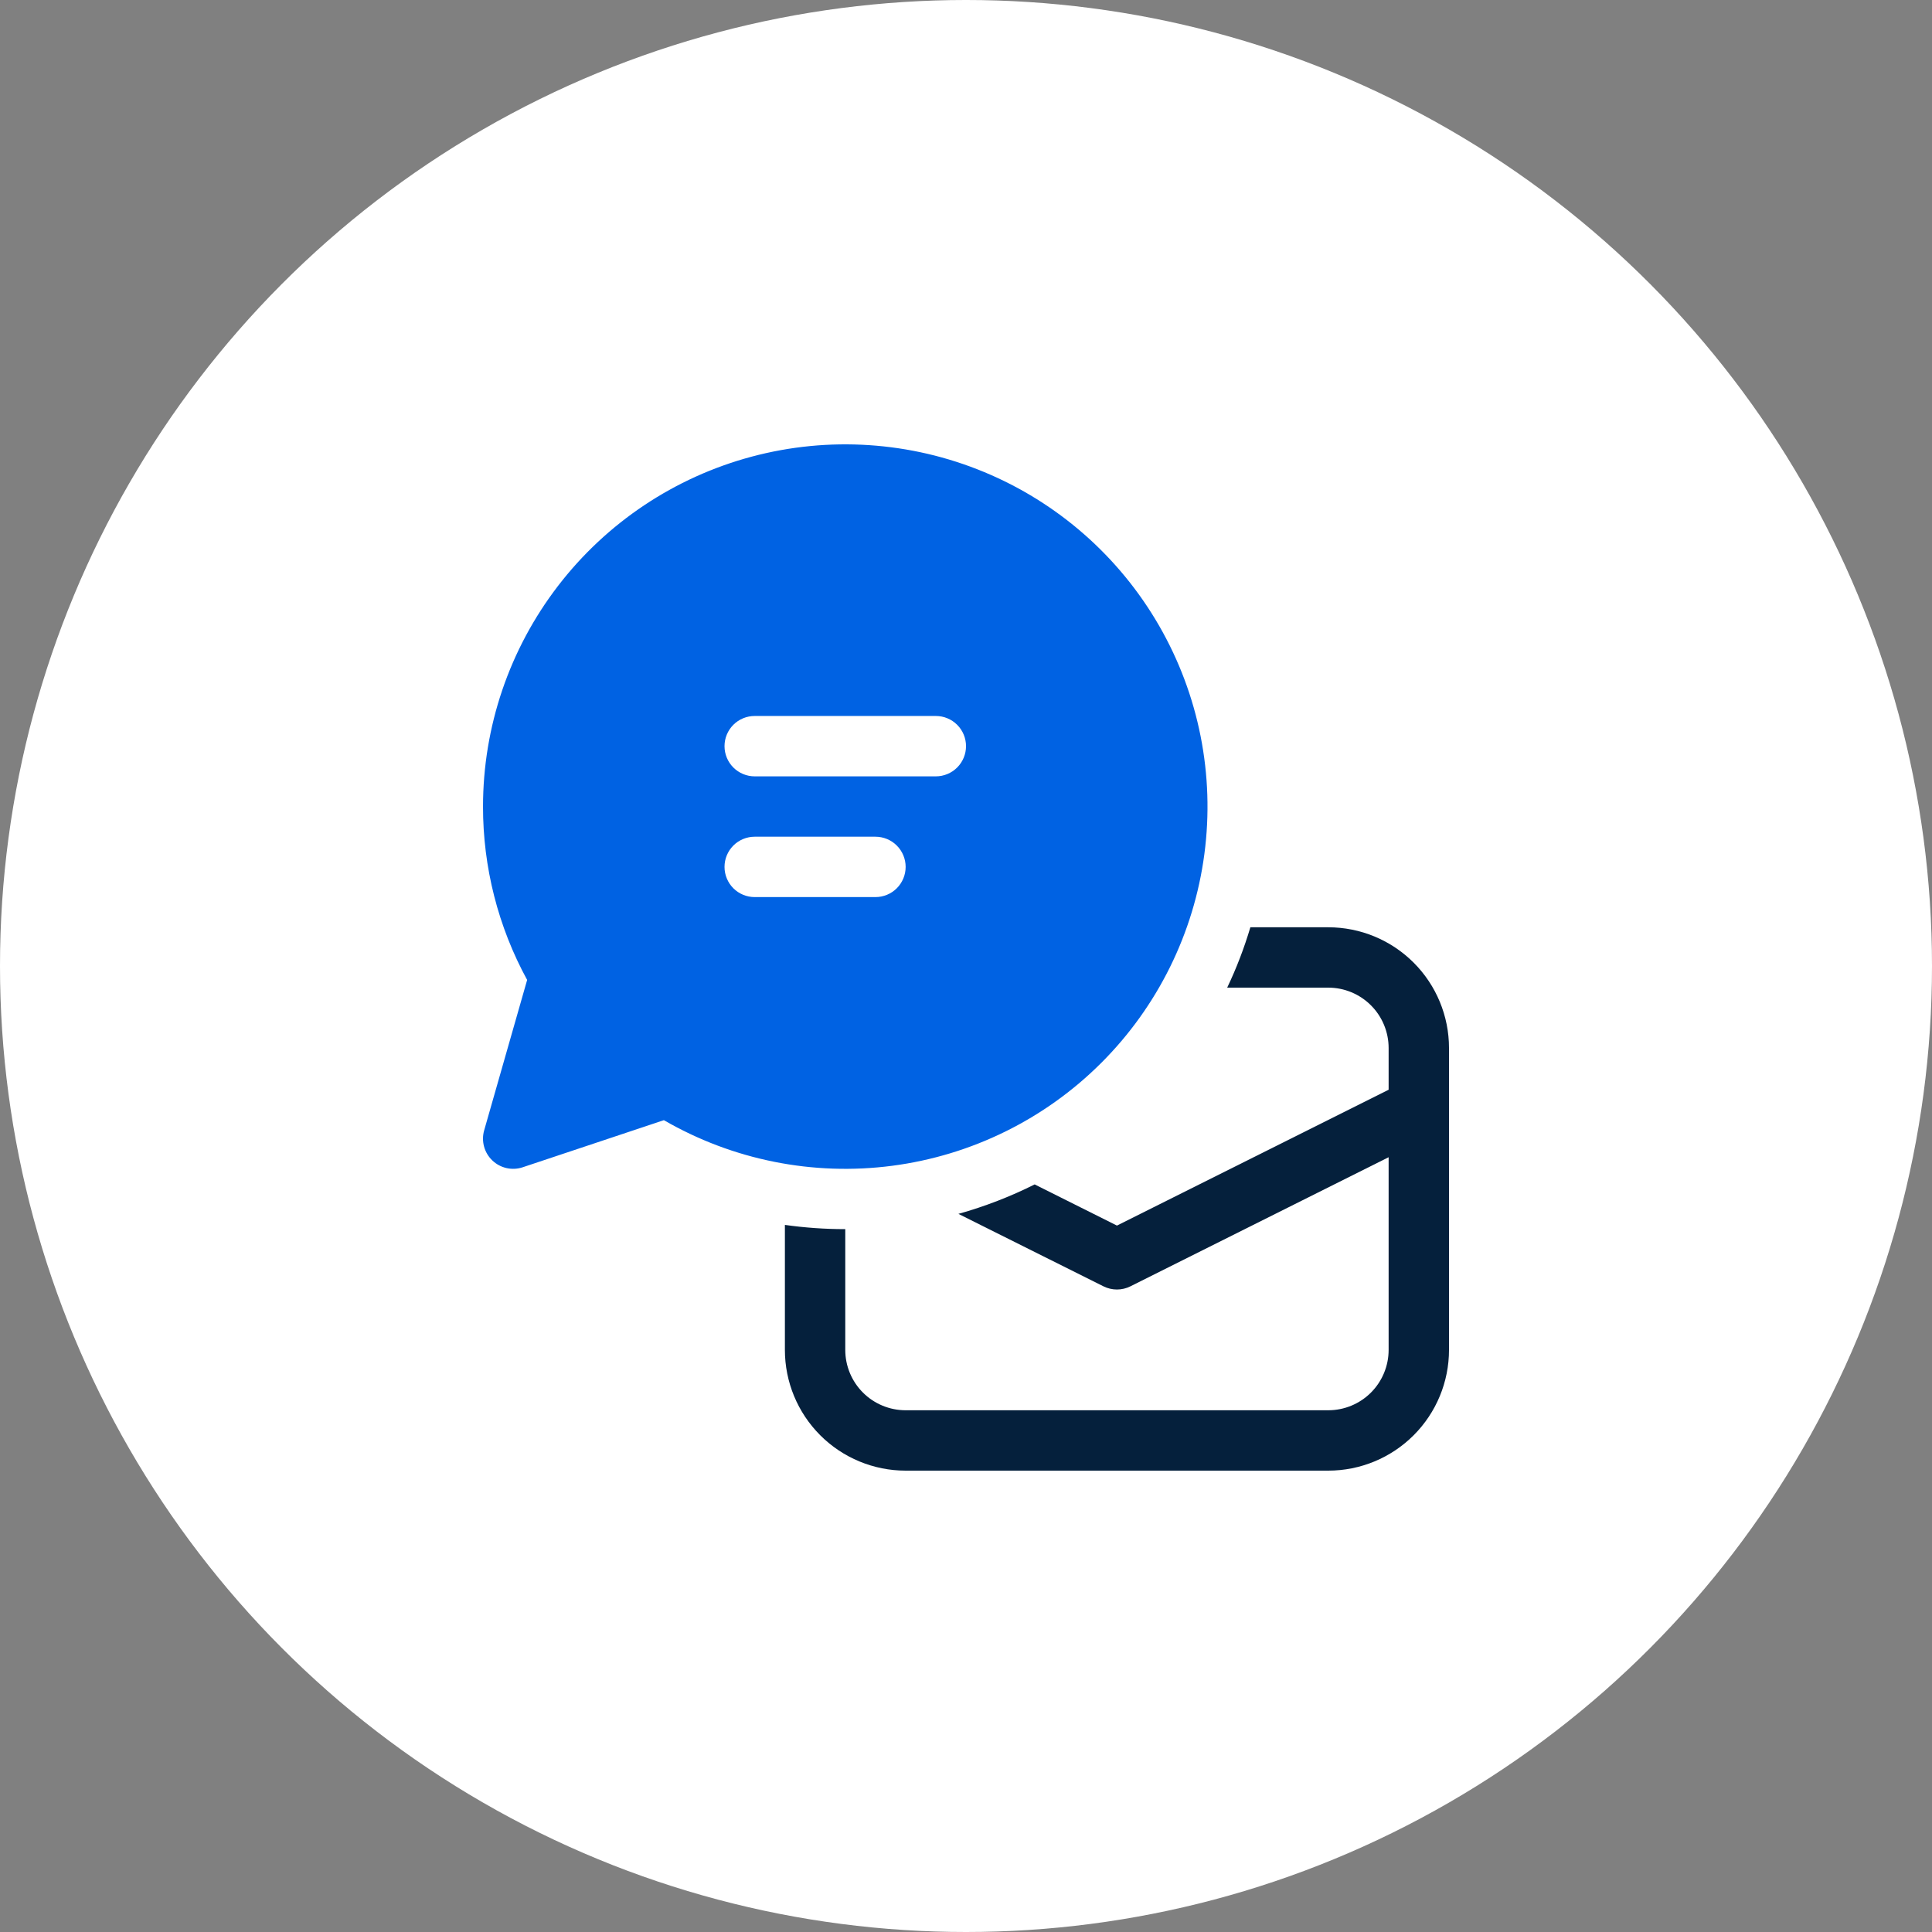
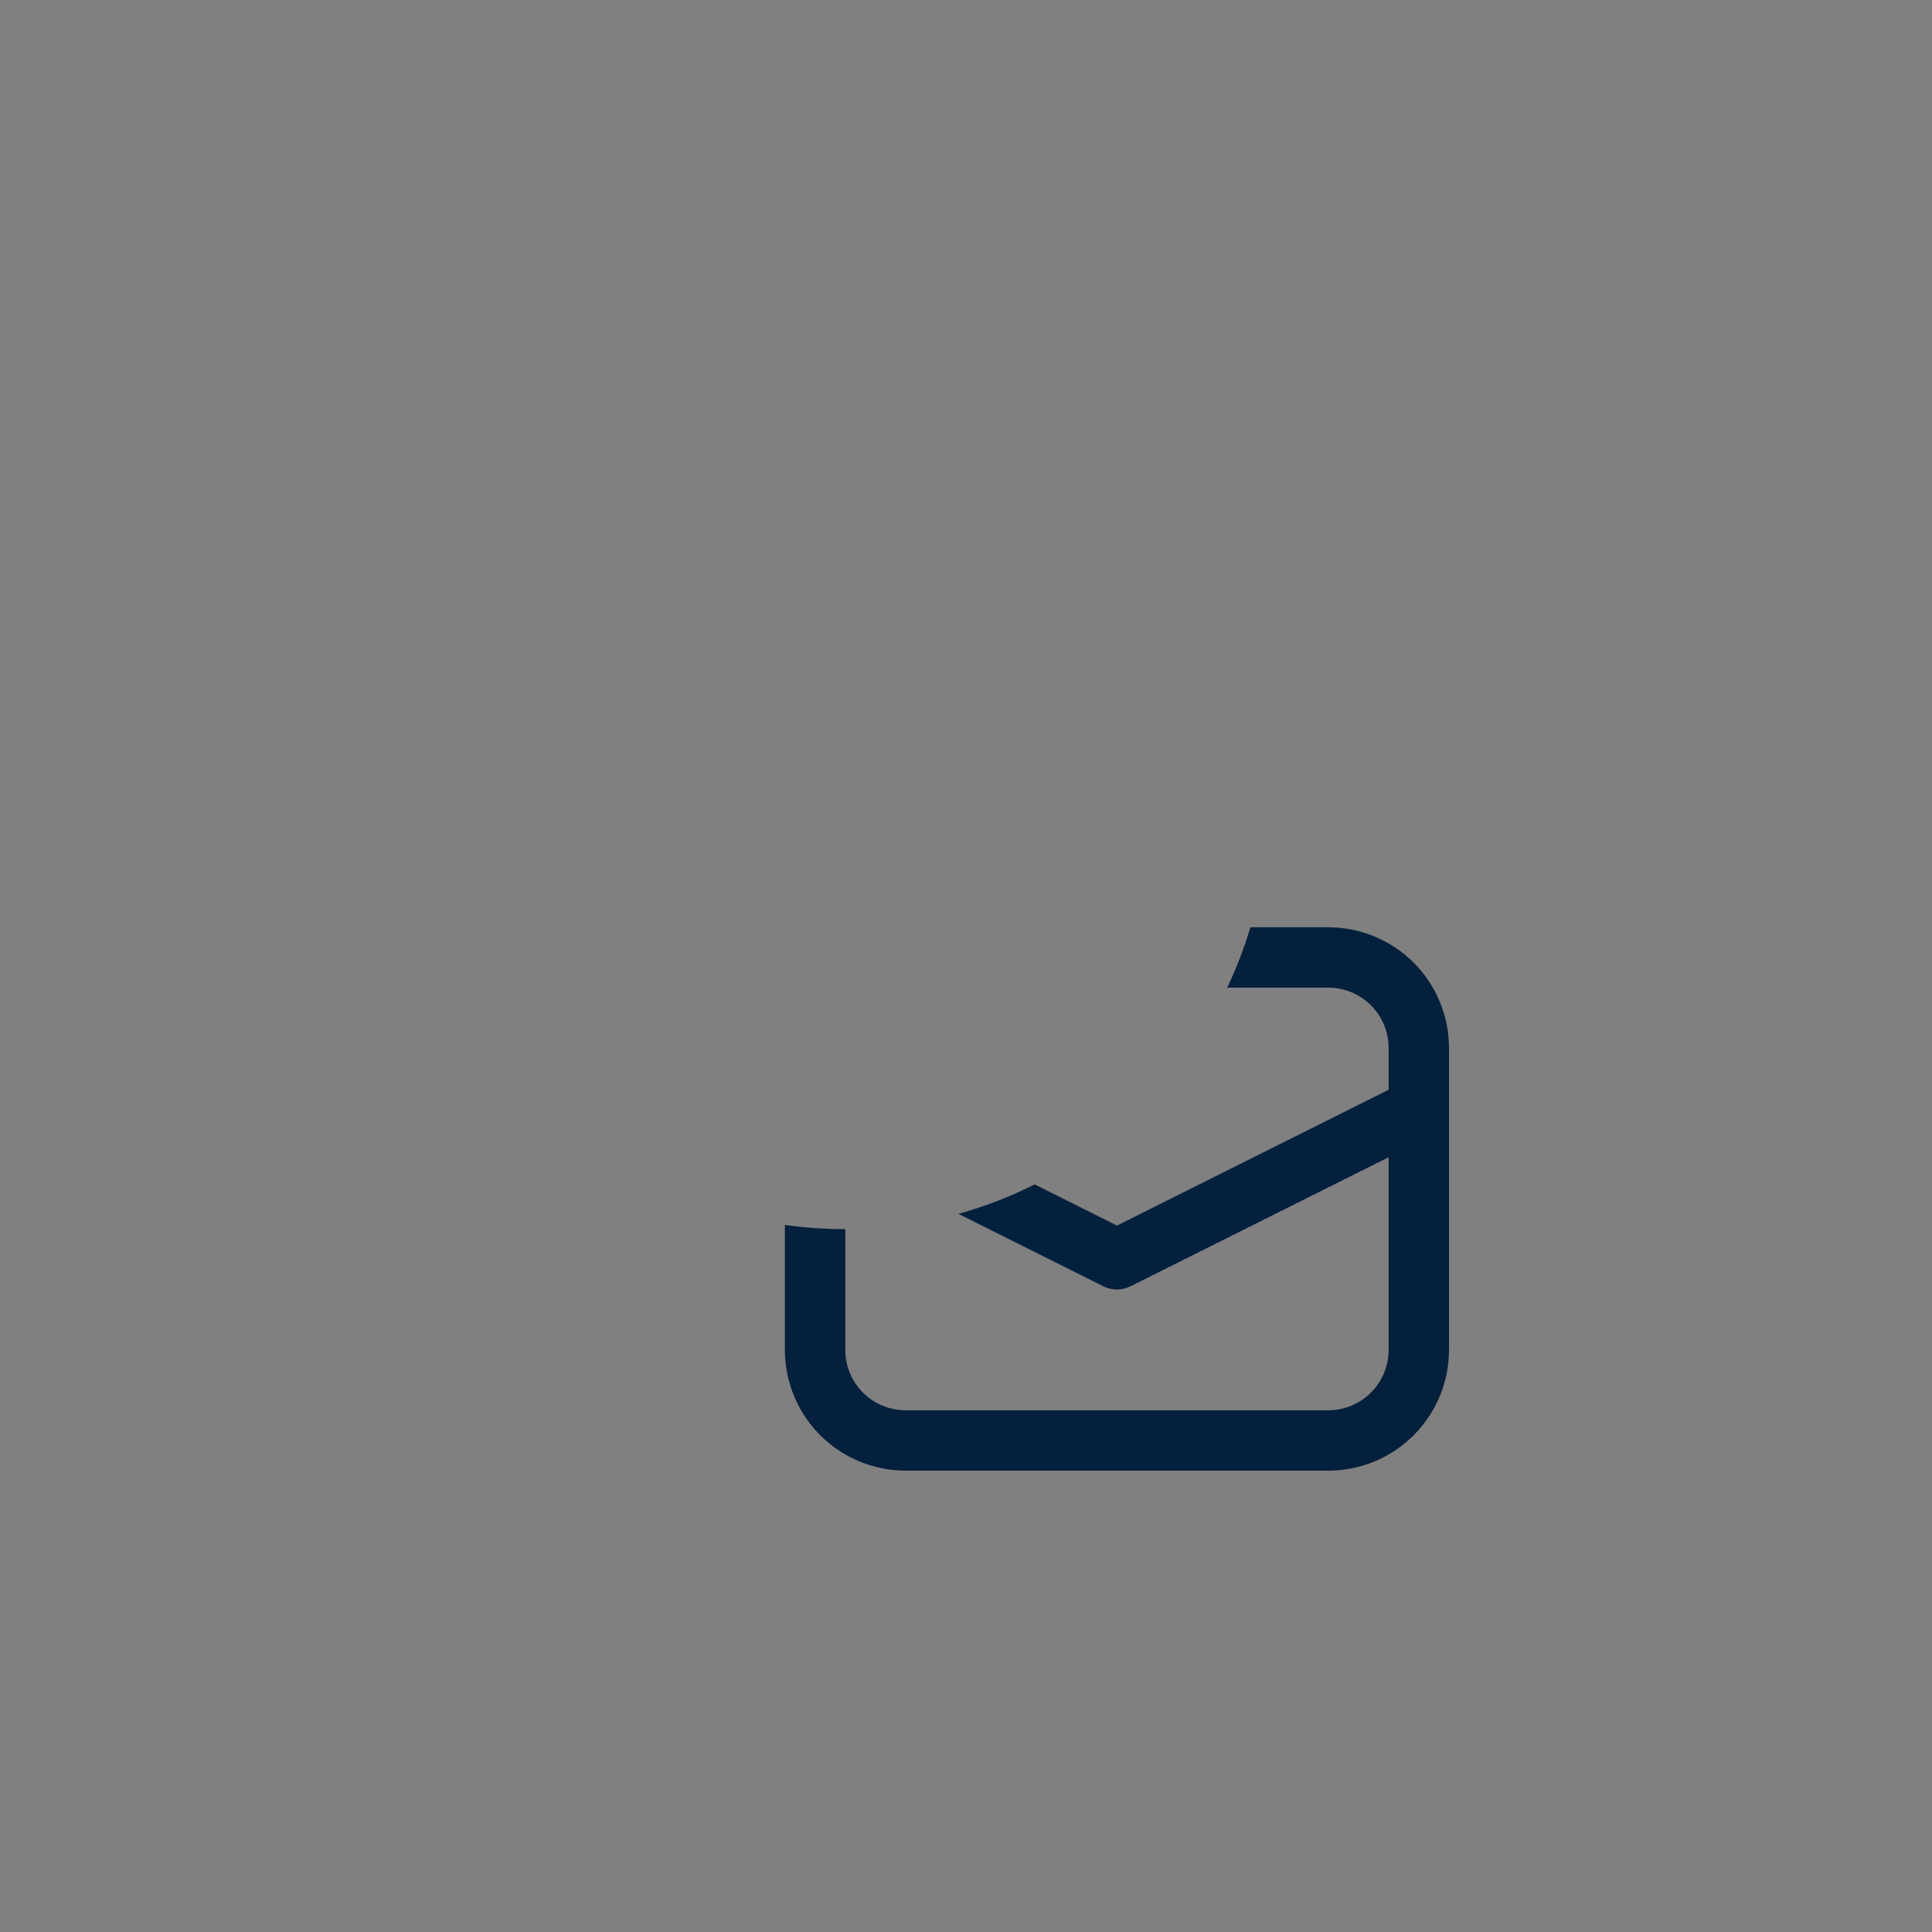
<svg xmlns="http://www.w3.org/2000/svg" width="100" height="100" viewBox="0 0 100 100" fill="none">
  <rect x="0" y="0" width="100" height="100" fill="#808080" stroke="none" />
-   <circle cx="50" cy="50" r="50" fill="white" />
-   <path d="M25.001 41.746C25.002 37.618 26.365 33.606 28.879 30.332C31.392 27.057 34.916 24.704 38.904 23.637C42.892 22.57 47.12 22.849 50.933 24.43C54.746 26.011 57.931 28.807 59.993 32.383C62.055 35.958 62.88 40.115 62.338 44.207C61.797 48.299 59.921 52.099 57 55.016C54.08 57.933 50.278 59.804 46.185 60.34C42.092 60.876 37.937 60.047 34.363 57.98L27.057 60.417C26.787 60.508 26.498 60.522 26.22 60.46C25.943 60.398 25.687 60.261 25.482 60.064C25.276 59.867 25.128 59.618 25.054 59.343C24.98 59.068 24.982 58.778 25.061 58.505L27.285 50.721C25.782 47.968 24.997 44.882 25.001 41.746ZM39.063 37.059C38.649 37.059 38.251 37.223 37.958 37.516C37.665 37.809 37.501 38.207 37.501 38.621C37.501 39.035 37.665 39.433 37.958 39.726C38.251 40.019 38.649 40.184 39.063 40.184H48.438C48.852 40.184 49.25 40.019 49.543 39.726C49.836 39.433 50.001 39.035 50.001 38.621C50.001 38.207 49.836 37.809 49.543 37.516C49.25 37.223 48.852 37.059 48.438 37.059H39.063ZM45.313 43.308H39.063C38.649 43.308 38.251 43.473 37.958 43.766C37.665 44.059 37.501 44.456 37.501 44.871C37.501 45.285 37.665 45.683 37.958 45.976C38.251 46.269 38.649 46.433 39.063 46.433H45.313C45.727 46.433 46.125 46.269 46.418 45.976C46.711 45.683 46.876 45.285 46.876 44.871C46.876 44.456 46.711 44.059 46.418 43.766C46.125 43.473 45.727 43.308 45.313 43.308Z" fill="#0062E3" />
  <path d="M57.113 66.579L49.607 62.83C50.982 62.445 52.304 61.933 53.554 61.305L57.813 63.436L71.875 56.405V54.245C71.875 53.417 71.546 52.622 70.96 52.036C70.374 51.45 69.579 51.12 68.75 51.12H63.519C63.997 50.121 64.397 49.074 64.719 47.996H68.75C70.408 47.996 71.998 48.654 73.17 49.826C74.342 50.998 75 52.588 75 54.245V69.87C75 71.528 74.342 73.117 73.17 74.289C71.998 75.462 70.408 76.12 68.75 76.12H46.876C45.218 76.12 43.629 75.462 42.456 74.289C41.284 73.117 40.626 71.528 40.626 69.87V63.401C41.648 63.545 42.688 63.62 43.751 63.62V69.87C43.751 70.699 44.08 71.494 44.666 72.08C45.252 72.666 46.047 72.995 46.876 72.995H68.75C69.579 72.995 70.374 72.666 70.96 72.08C71.546 71.494 71.875 70.699 71.875 69.87V59.898L58.513 66.579C58.296 66.688 58.056 66.745 57.813 66.745C57.57 66.745 57.33 66.688 57.113 66.579Z" fill="#05203C" />
</svg>